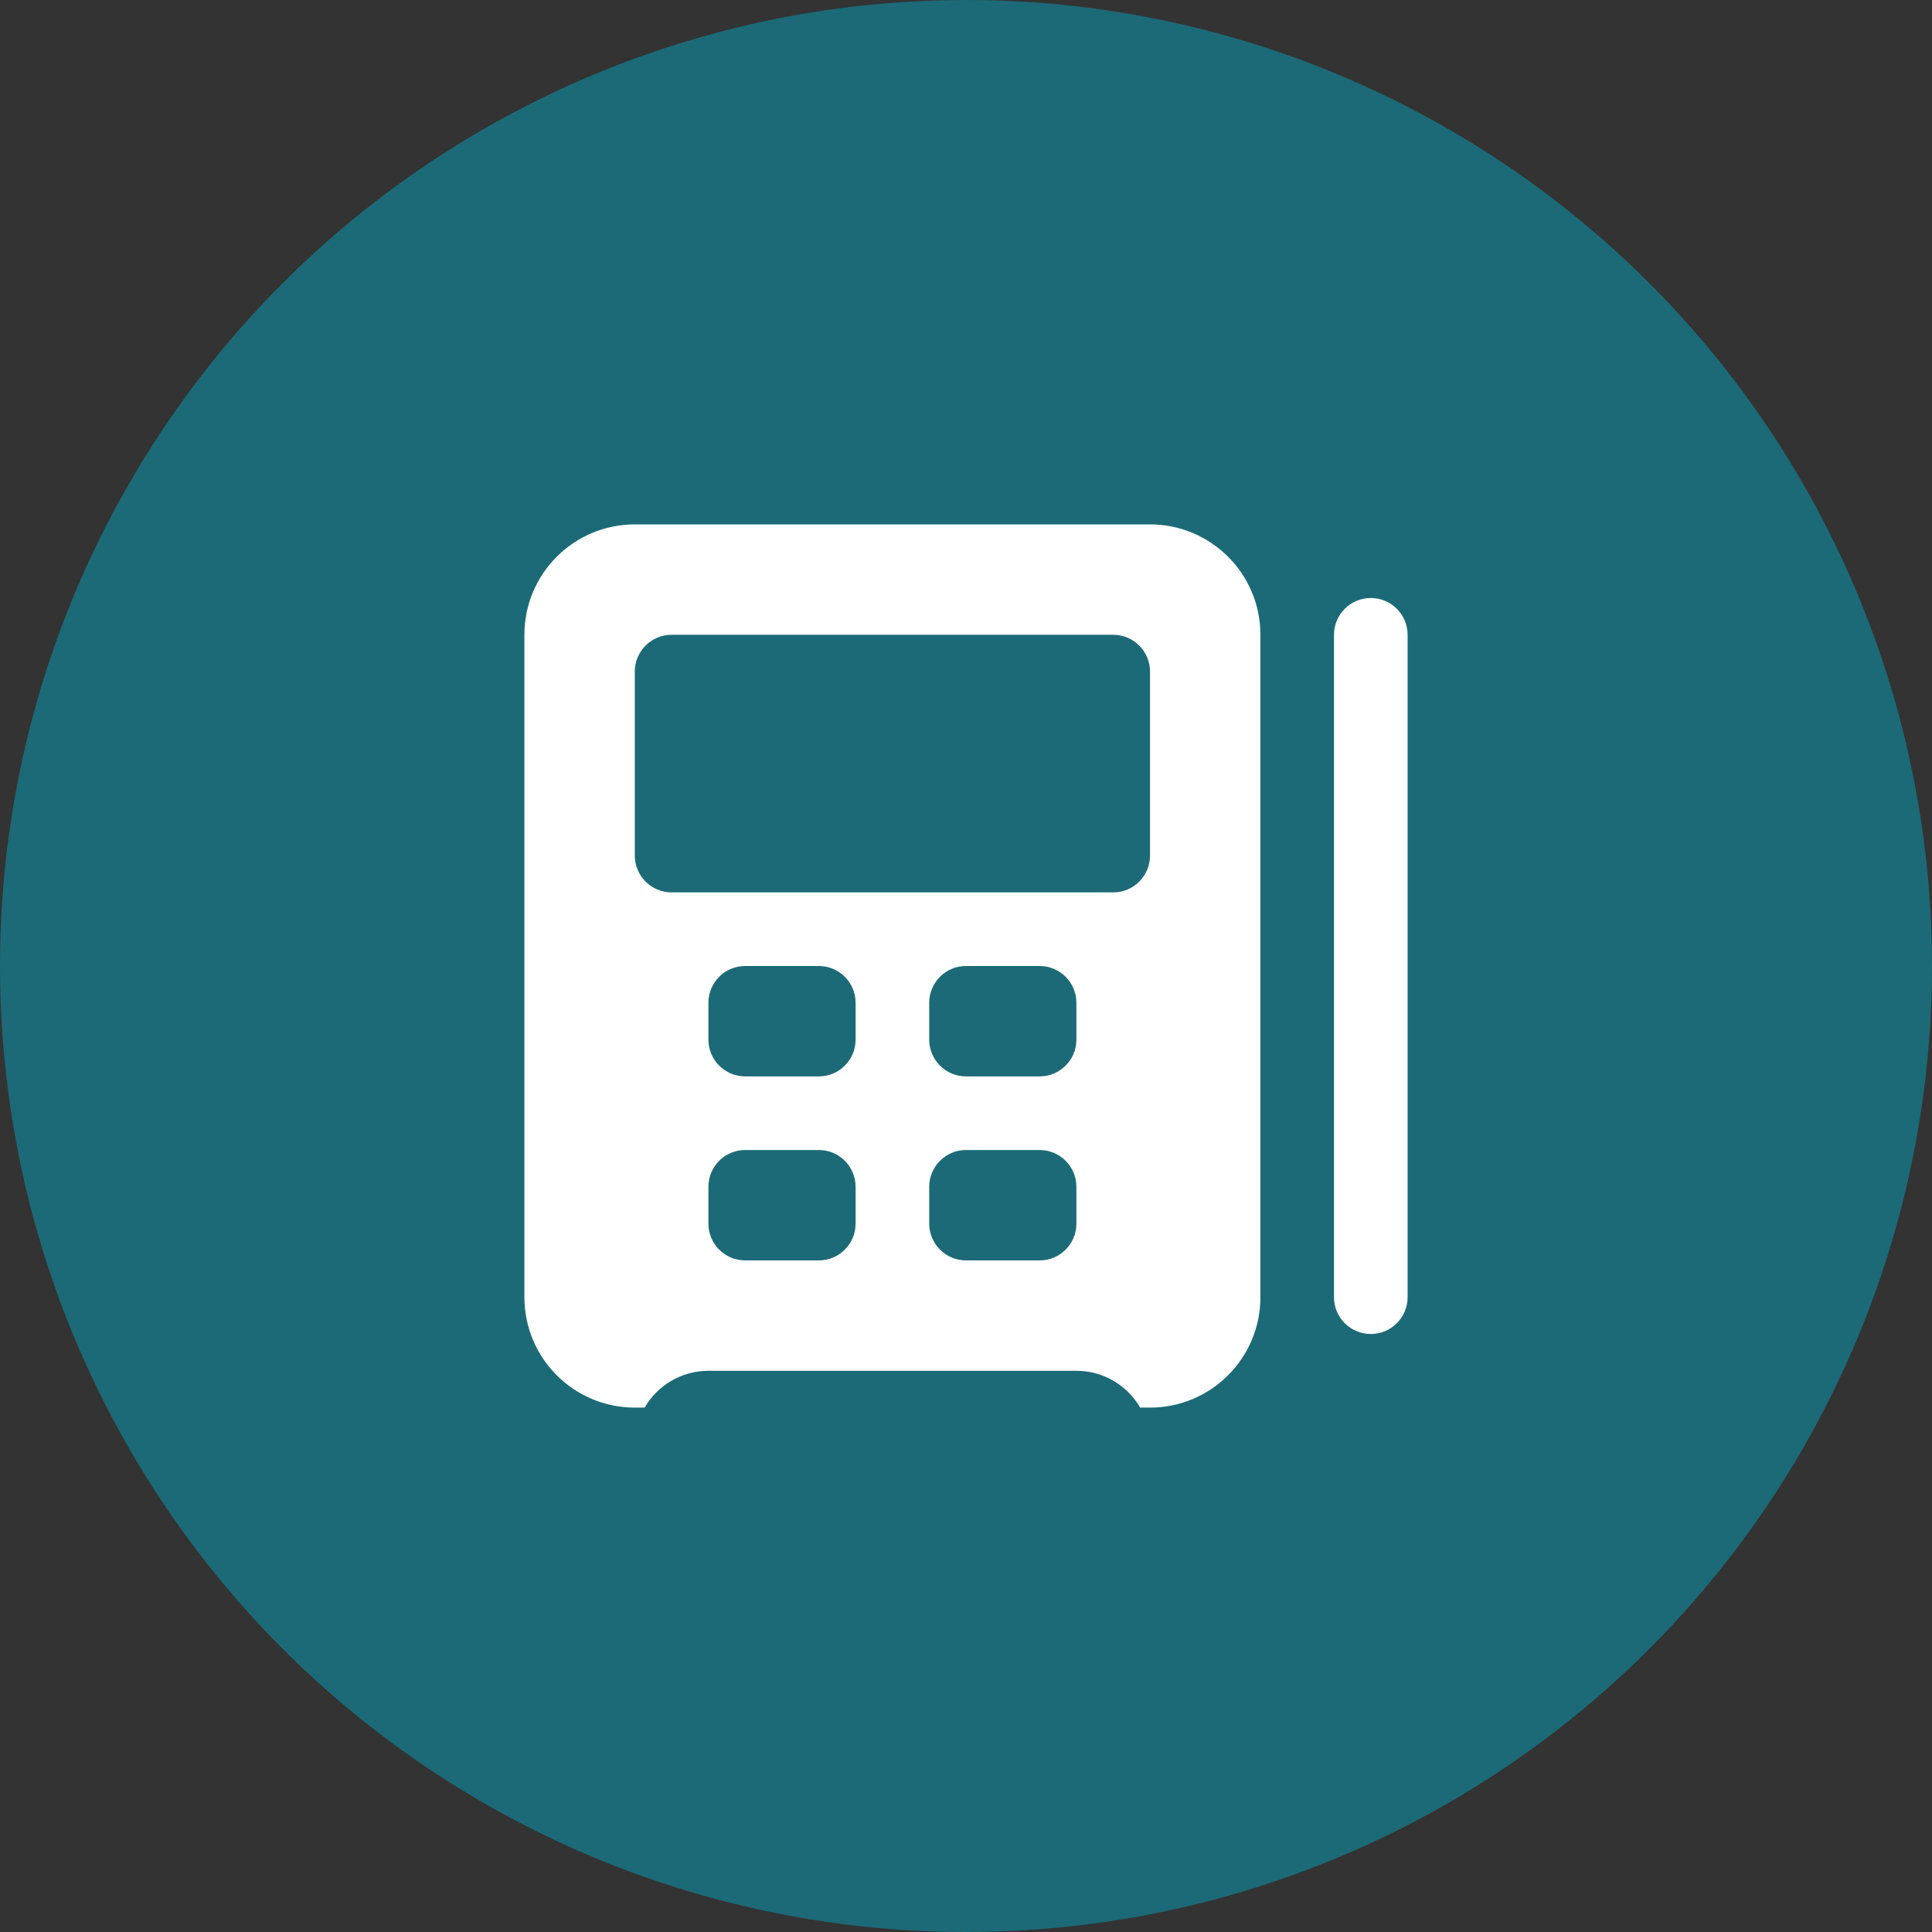
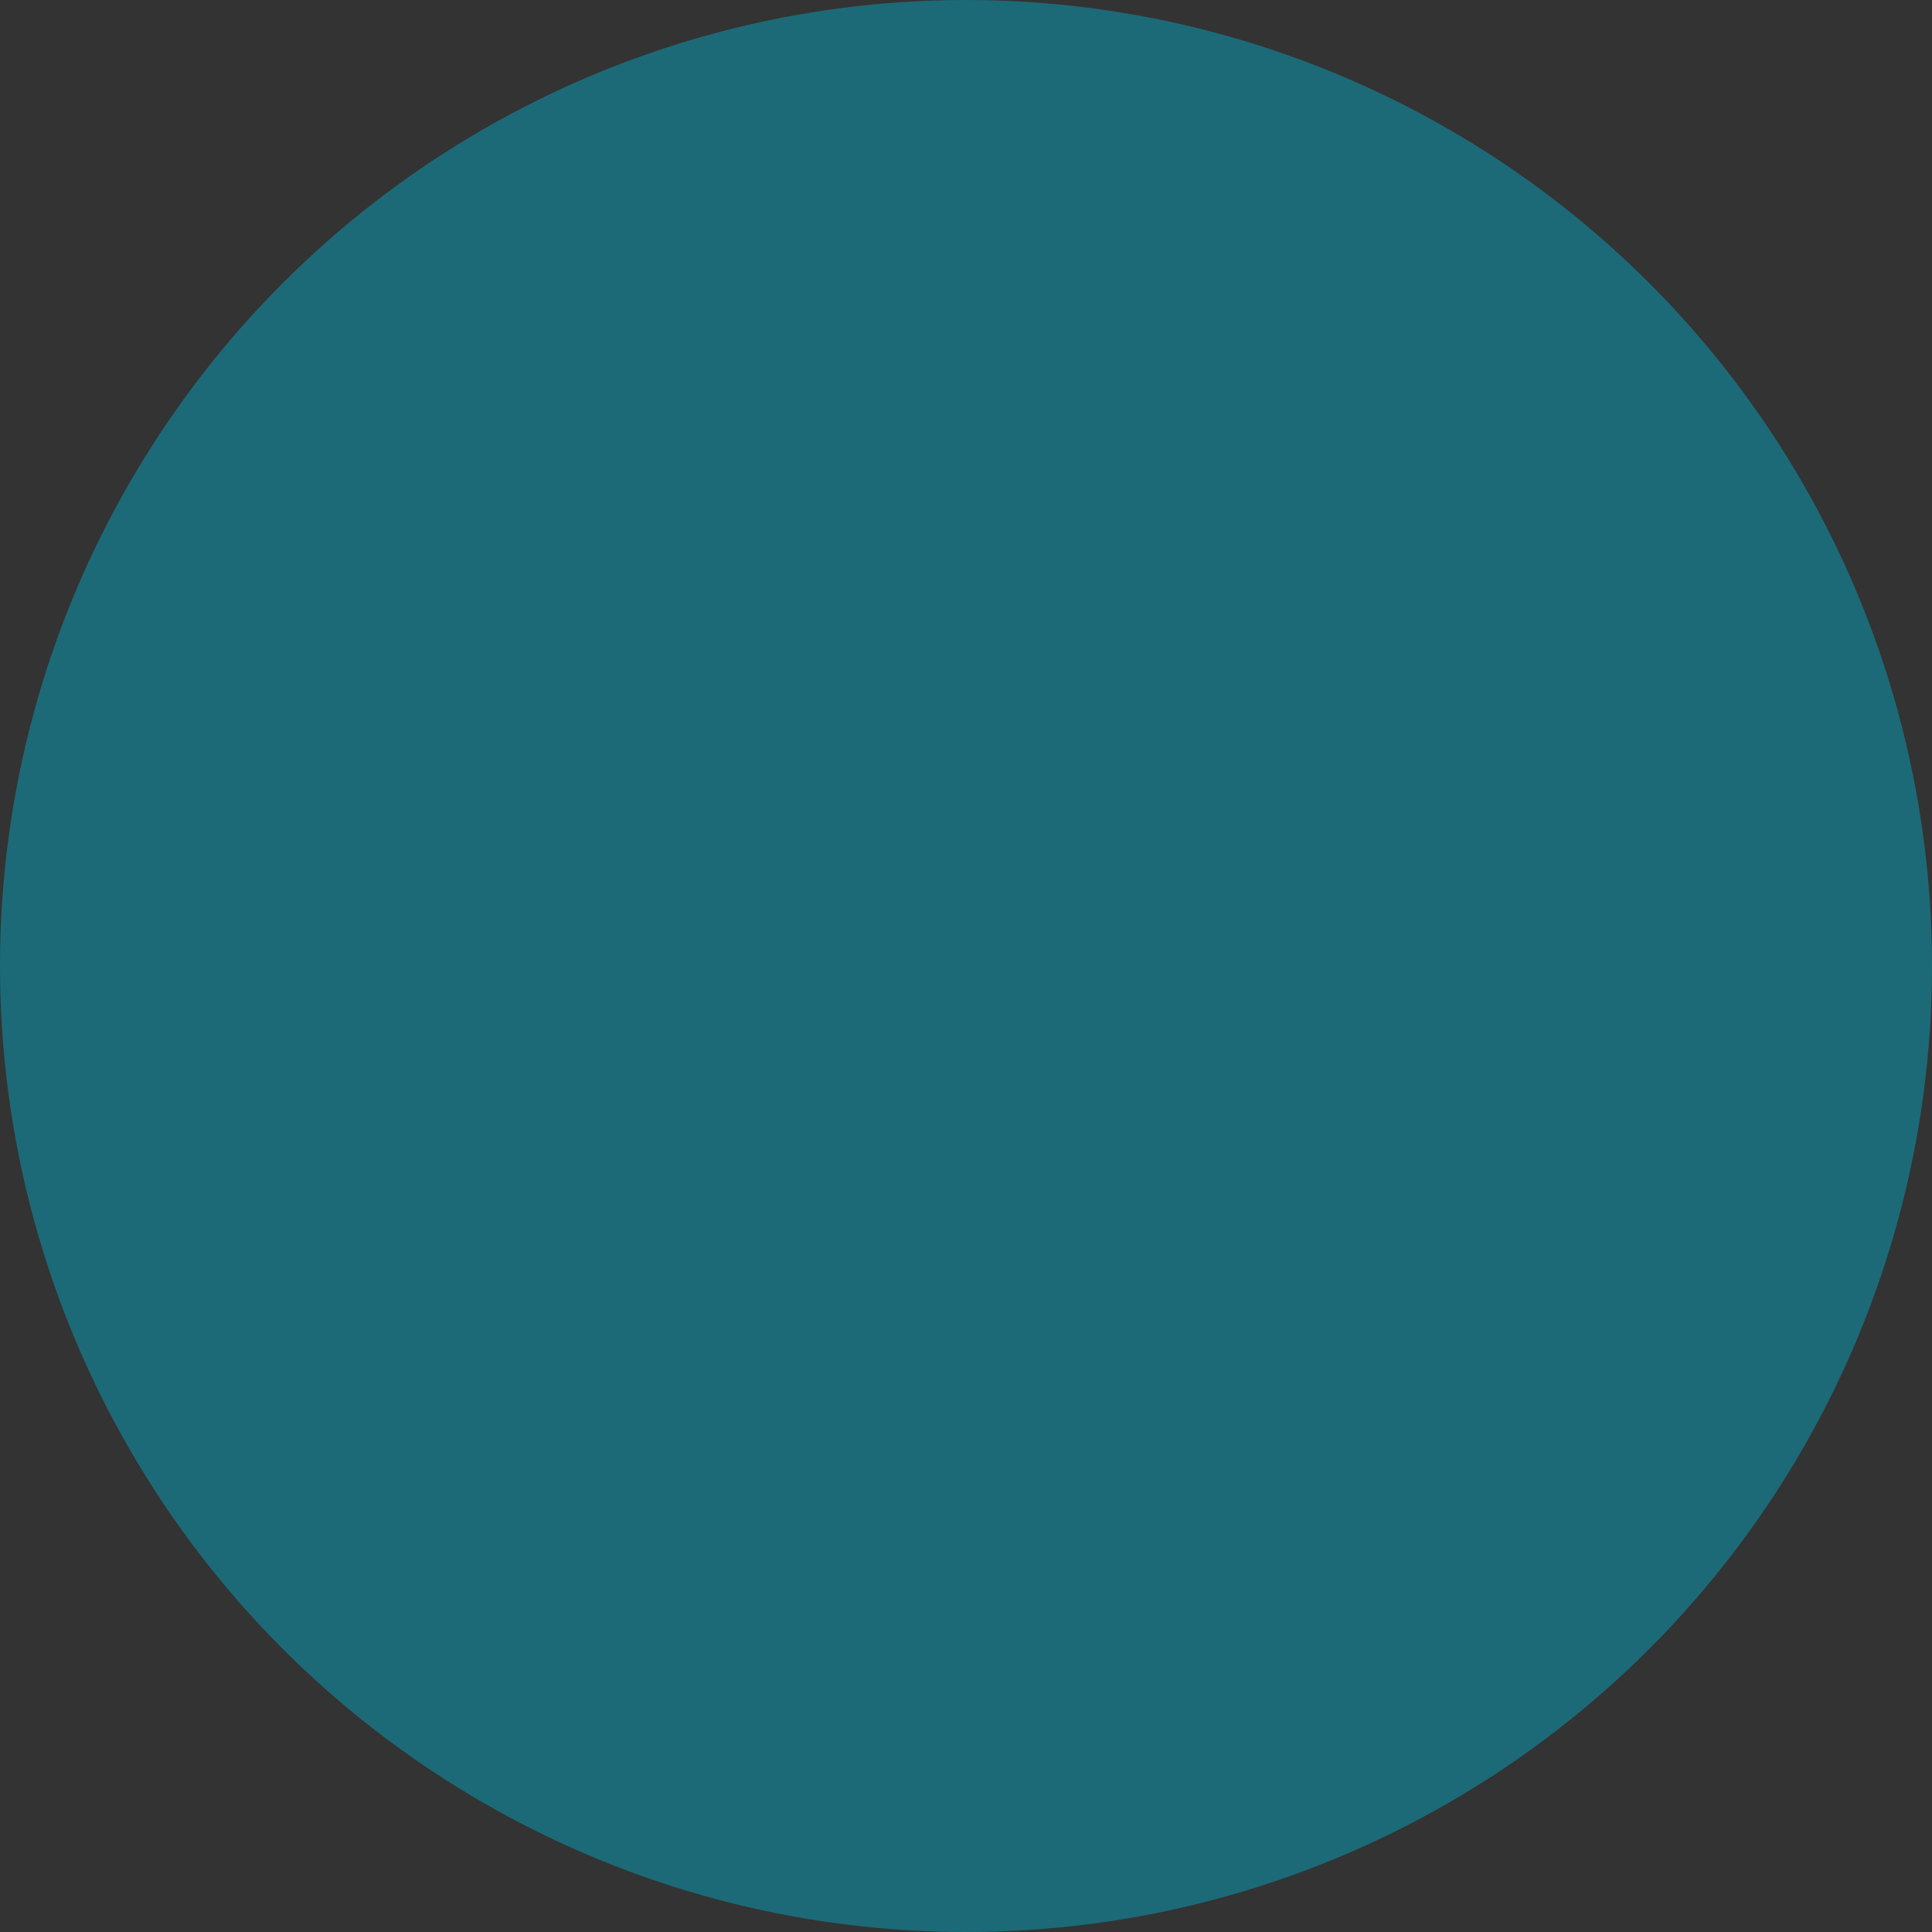
<svg xmlns="http://www.w3.org/2000/svg" width="70" height="70" viewBox="0 0 70 70" fill="none">
  <rect x="0" y="0" width="70" height="70" fill="#333333" stroke="none" />
  <circle cx="35" cy="35" r="35" fill="#1C6A77" />
-   <path fill-rule="evenodd" clip-rule="evenodd" d="M19 23C19 20.791 20.791 19 23 19H41.667C43.876 19 45.667 20.791 45.667 23V47C45.667 49.209 43.876 51 41.667 51H41.31C40.849 50.203 39.987 49.667 39 49.667H25.667C24.68 49.667 23.818 50.203 23.357 51H23C20.791 51 19 49.209 19 47V23ZM48.333 23C48.333 22.264 48.93 21.667 49.667 21.667C50.403 21.667 51 22.264 51 23V47C51 47.736 50.403 48.333 49.667 48.333C48.93 48.333 48.333 47.736 48.333 47V23ZM24.333 23C23.597 23 23 23.597 23 24.333V31C23 31.736 23.597 32.333 24.333 32.333H40.333C41.07 32.333 41.667 31.736 41.667 31V24.333C41.667 23.597 41.07 23 40.333 23H24.333ZM25.667 36.333C25.667 35.597 26.264 35 27 35H29.667C30.403 35 31 35.597 31 36.333V37.667C31 38.403 30.403 39 29.667 39H27C26.264 39 25.667 38.403 25.667 37.667V36.333ZM33.667 36.333C33.667 35.597 34.264 35 35 35H37.667C38.403 35 39 35.597 39 36.333V37.667C39 38.403 38.403 39 37.667 39H35C34.264 39 33.667 38.403 33.667 37.667V36.333ZM27 41.667C26.264 41.667 25.667 42.264 25.667 43V44.333C25.667 45.07 26.264 45.667 27 45.667H29.667C30.403 45.667 31 45.07 31 44.333V43C31 42.264 30.403 41.667 29.667 41.667H27ZM33.667 43C33.667 42.264 34.264 41.667 35 41.667H37.667C38.403 41.667 39 42.264 39 43V44.333C39 45.07 38.403 45.667 37.667 45.667H35C34.264 45.667 33.667 45.07 33.667 44.333V43Z" fill="white" />
</svg>